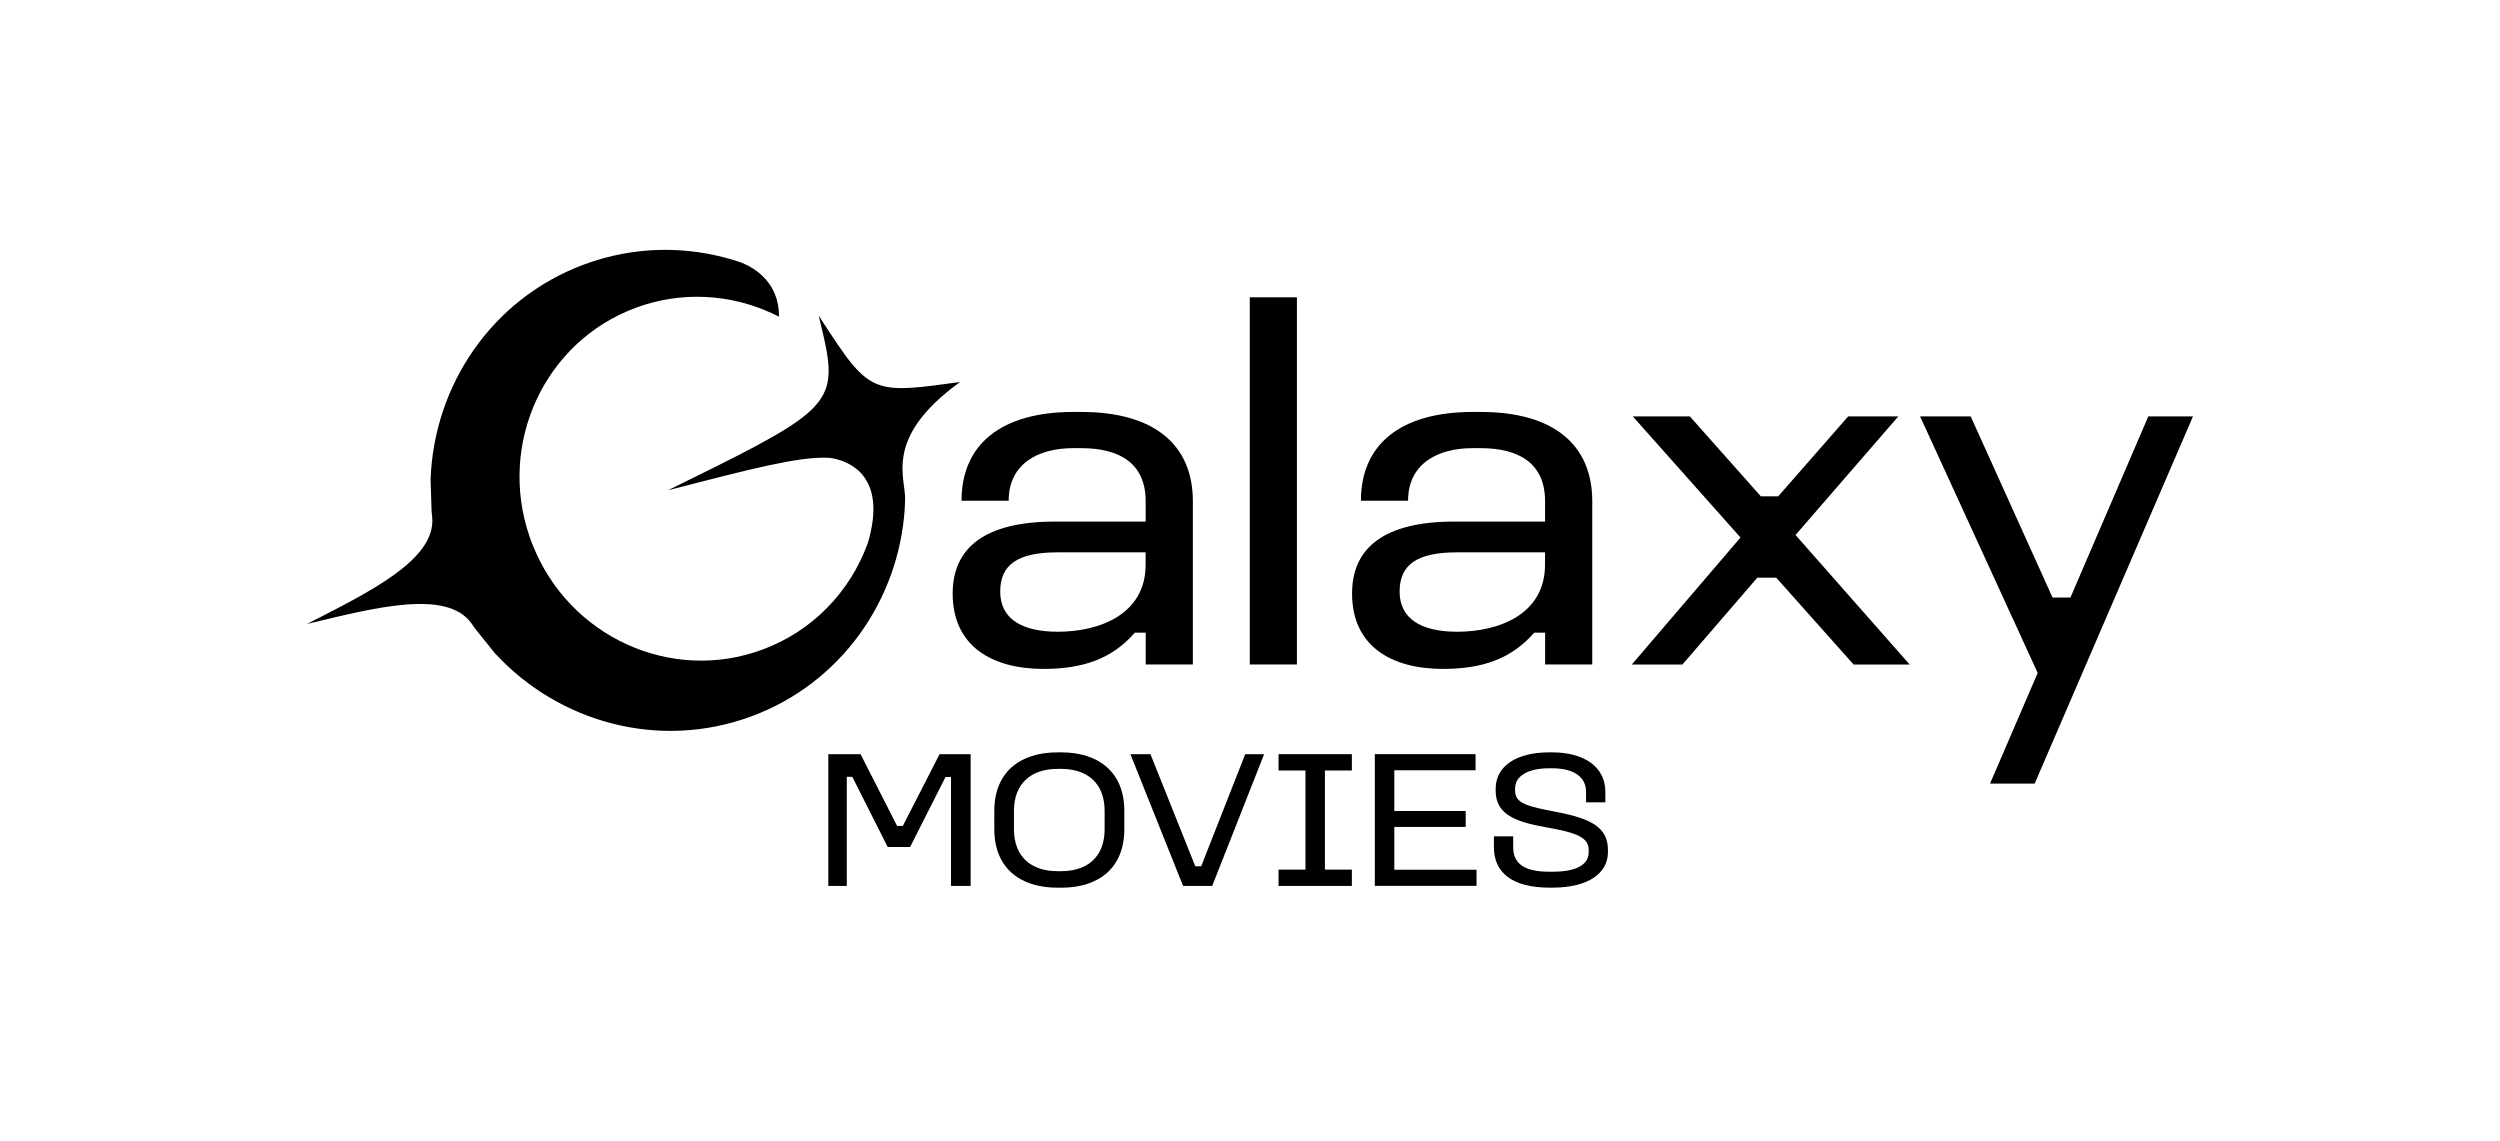
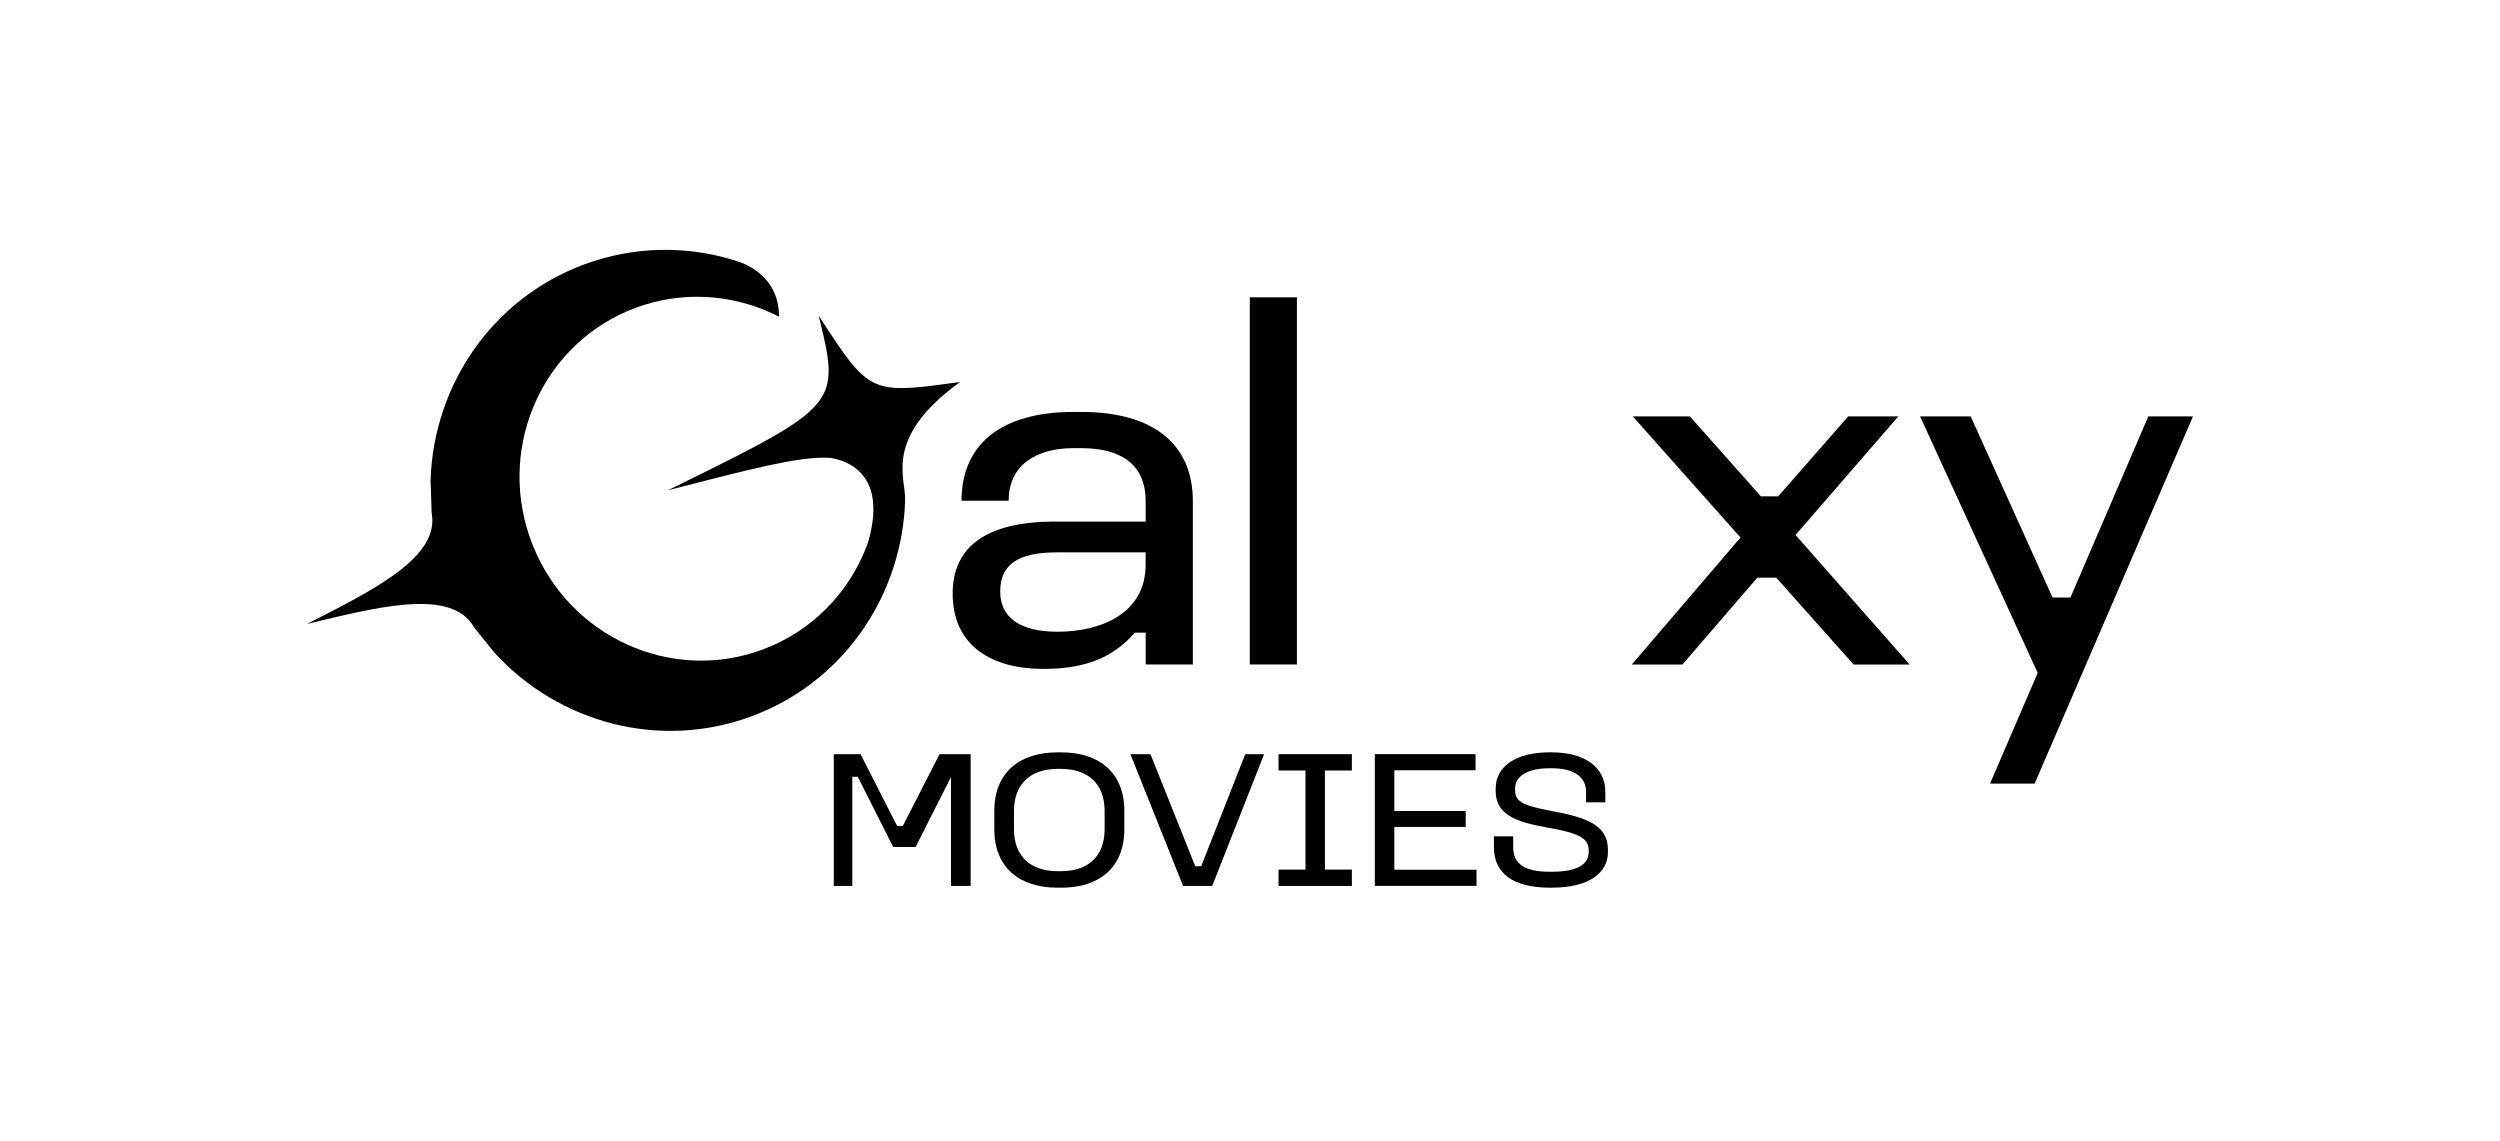
<svg xmlns="http://www.w3.org/2000/svg" id="black" viewBox="0 0 496.37 226.45">
  <defs>
    <style>
    </style>
    <filter id="outer-glow-2" x="52.35" y="563.57" width="391.68" height="144" filterUnits="userSpaceOnUse">
      <feOffset dx="0" dy="0" />
      <feGaussianBlur result="blur" stdDeviation="2.83" />
      <feFlood flood-color="#fff" flood-opacity=".75" />
      <feComposite in2="blur" operator="in" />
      <feComposite in="SourceGraphic" />
    </filter>
  </defs>
  <g>
-     <path d="M170.86,149.74l7.26,14.25h1.13l7.3-14.25h6.17v26.16h-3.9v-21.63h-1.09l-7.03,13.9h-4.45l-7.03-13.94h-1.09v21.67h-3.67v-26.16h6.4Z" />
+     <path d="M170.86,149.74l7.26,14.25h1.13l7.3-14.25h6.17v26.16h-3.9v-21.63l-7.03,13.9h-4.45l-7.03-13.94h-1.09v21.67h-3.67v-26.16h6.4Z" />
    <path d="M210.73,149.38c7.42,0,12.5,3.94,12.5,11.6v3.67c0,7.69-5.08,11.6-12.5,11.6h-.78c-7.42,0-12.53-3.91-12.53-11.6v-3.67c0-7.65,5.08-11.6,12.53-11.6h.78ZM201.32,160.98v3.67c0,5.47,3.44,8.32,8.63,8.32h.74c5.23,0,8.63-2.85,8.63-8.32v-3.67c0-5.43-3.4-8.32-8.63-8.32h-.74c-5.19,0-8.63,2.89-8.63,8.32Z" />
    <path d="M228.42,149.74l8.9,22.26h1.17l8.75-22.26h3.75l-10.31,26.16h-5.78l-10.46-26.16h3.98Z" />
    <path d="M268.41,149.74v3.24h-5.35v19.68h5.35v3.24h-14.56v-3.24h5.35v-19.68h-5.35v-3.24h14.56Z" />
    <path d="M292.97,149.74v3.2h-16.13v8.08h14.17v3.16h-14.17v8.51h16.32v3.2h-20.19v-26.16h19.99Z" />
    <path d="M308.16,149.38c6.25,0,10.58,2.77,10.58,7.85v2.07h-3.83v-2.07c0-3.08-2.58-4.69-6.75-4.69h-.59c-4.22,0-6.75,1.56-6.75,3.98v.43c0,2.54,2.19,3.12,8.36,4.29,6.87,1.33,10.07,3.12,10.07,7.5v.47c0,4.1-3.79,7.03-11.01,7.03h-.62c-7.3,0-11.01-2.93-11.01-8.04v-2.15h3.83v2.15c0,3.48,2.5,4.88,7.22,4.88h.59c4.69,0,7.18-1.37,7.18-3.87v-.43c0-2.46-2.23-3.44-8.32-4.49-6.4-1.13-10.15-2.66-10.15-7.3v-.39c0-4.45,4.06-7.22,10.62-7.22h.59Z" />
  </g>
  <g>
    <g>
      <path d="M214.65,81.79h-1.48c-14.48,0-22.26,6.5-22.26,17.63h9.36c0-7.39,5.91-10.44,12.81-10.44h1.58c7.68,0,12.81,3.05,12.81,10.54v4.04h-18.03c-13.79,0-20.29,5.12-20.29,14.28,0,10.44,7.78,14.97,18.03,14.97,7.78,0,13.6-1.97,18.13-7.19h2.17v6.31h9.36v-32.41c0-11.23-7.68-17.73-22.17-17.73ZM227.46,112.13c0,9.85-9.16,13.3-17.44,13.3-7.29,0-11.43-2.66-11.43-7.98s3.45-7.78,11.33-7.78h17.54v2.46Z" />
      <rect x="248.14" y="59.03" width="9.36" height="72.9" />
-       <path d="M293.95,81.79h-1.48c-14.48,0-22.26,6.5-22.26,17.63h9.36c0-7.39,5.91-10.44,12.81-10.44h1.58c7.68,0,12.81,3.05,12.81,10.54v4.04h-18.03c-13.79,0-20.29,5.12-20.29,14.28,0,10.44,7.78,14.97,18.03,14.97,7.78,0,13.59-1.97,18.13-7.19h2.17v6.31h9.36v-32.41c0-11.23-7.68-17.73-22.17-17.73ZM306.76,112.13c0,9.85-9.16,13.3-17.44,13.3-7.29,0-11.43-2.66-11.43-7.98s3.45-7.78,11.33-7.78h17.54v2.46Z" />
      <polygon points="376.9 82.68 366.95 82.68 353.06 98.54 349.61 98.54 335.52 82.68 324.19 82.68 345.57 106.72 323.99 131.94 334.04 131.94 348.92 114.69 352.66 114.69 368.03 131.94 379.16 131.94 356.5 106.22 376.9 82.68" />
      <polygon points="426.54 82.68 411.08 118.64 407.53 118.64 391.28 82.68 381.23 82.68 404.58 133.61 395.12 155.58 403.98 155.58 435.41 82.68 426.54 82.68" />
    </g>
    <path d="M190.6,75.86c-15.48,11.21-10.62,19.17-10.9,23.51,0,.02-.07,1.62-.07,1.66,0,.02,0,.04,0,.05h0c-1.22,18.07-12.58,34.52-30.41,41.14-18.37,6.81-38.35,1.22-51-12.57l-3.91-4.86s-.02-.03-.02-.04c-.2-.31-.41-.62-.63-.91,0-.01-.02-.03-.04-.05-4.94-6.94-19.53-3.05-32.67.1,12.03-6.18,25.65-12.68,24.86-21.2,0,0,0-.02,0-.03-.03-.35-.07-.72-.12-1.09,0-.02,0-.05,0-.07l-.2-6.21c.61-18.7,12.12-35.97,30.48-42.78,9.94-3.69,20.35-3.74,29.81-.84h0c.47.14.93.3,1.39.46.03,0,.06.02.09.03,2.54,1.03,7.45,3.9,7.41,10.71-.47-.24-.94-.47-1.42-.68-8.25-3.8-17.91-4.45-27.02-1.08-18.13,6.72-27.43,26.91-21.1,45.4.1.3.21.6.32.9s.23.6.35.89c7.26,18.16,27.47,27.4,45.6,20.67,10.05-3.72,17.39-11.58,20.85-21h0s.02-.06.03-.08c.19-.62.35-1.23.49-1.8.2-.87.36-1.68.46-2.46.03-.19.05-.38.07-.57.02-.16.03-.32.05-.48.03-.39.05-.77.06-1.13,0-.46,0-.89-.03-1.3,0-.06,0-.11-.01-.17,0-.15-.02-.3-.04-.45-.04-.36-.09-.7-.15-1.04,0-.04-.02-.07-.02-.11-.03-.16-.07-.31-.11-.46-.05-.19-.1-.38-.16-.56-.05-.15-.09-.3-.15-.44s-.11-.27-.16-.4c-.03-.09-.07-.19-.12-.27-.03-.06-.05-.13-.08-.18-.02-.06-.05-.13-.09-.18-.07-.16-.16-.31-.25-.45-.04-.07-.08-.14-.12-.21-.03-.05-.06-.1-.1-.15,0-.01-.02-.03-.03-.05,0,0-.01-.01-.01-.02-.06-.08-.11-.16-.17-.25-.15-.21-.31-.42-.48-.62-.01-.02-.03-.04-.05-.06-.09-.11-.19-.21-.29-.31-.11-.11-.22-.23-.35-.33-.08-.08-.16-.15-.25-.22-.1-.09-.2-.17-.31-.25-.1-.08-.2-.16-.32-.23-.11-.08-.23-.16-.34-.24-.09-.06-.19-.12-.29-.17-.1-.07-.21-.13-.32-.18-.1-.06-.21-.12-.32-.17-.16-.08-.31-.15-.46-.22-.18-.08-.35-.15-.52-.21-.16-.06-.32-.12-.47-.16-.02,0-.05-.02-.06-.02-.13-.04-.26-.08-.38-.11-.15-.05-.29-.09-.43-.12-.09-.02-.17-.04-.24-.06-.08-.02-.16-.04-.22-.05-.37-.07-.67-.12-.87-.14-.03,0-.07,0-.11,0-.04,0-.08,0-.1,0-.05,0-.07,0-.07,0-5.78-.25-14.95,2.12-31.73,6.45,28.89-14.22,33.41-16.44,31.52-27.49-.35-2.05-.93-4.41-1.61-7.2,5.61,8.66,8.12,12.53,12.27,13.85,3.36,1.07,7.8.45,15.83-.66Z" />
  </g>
</svg>